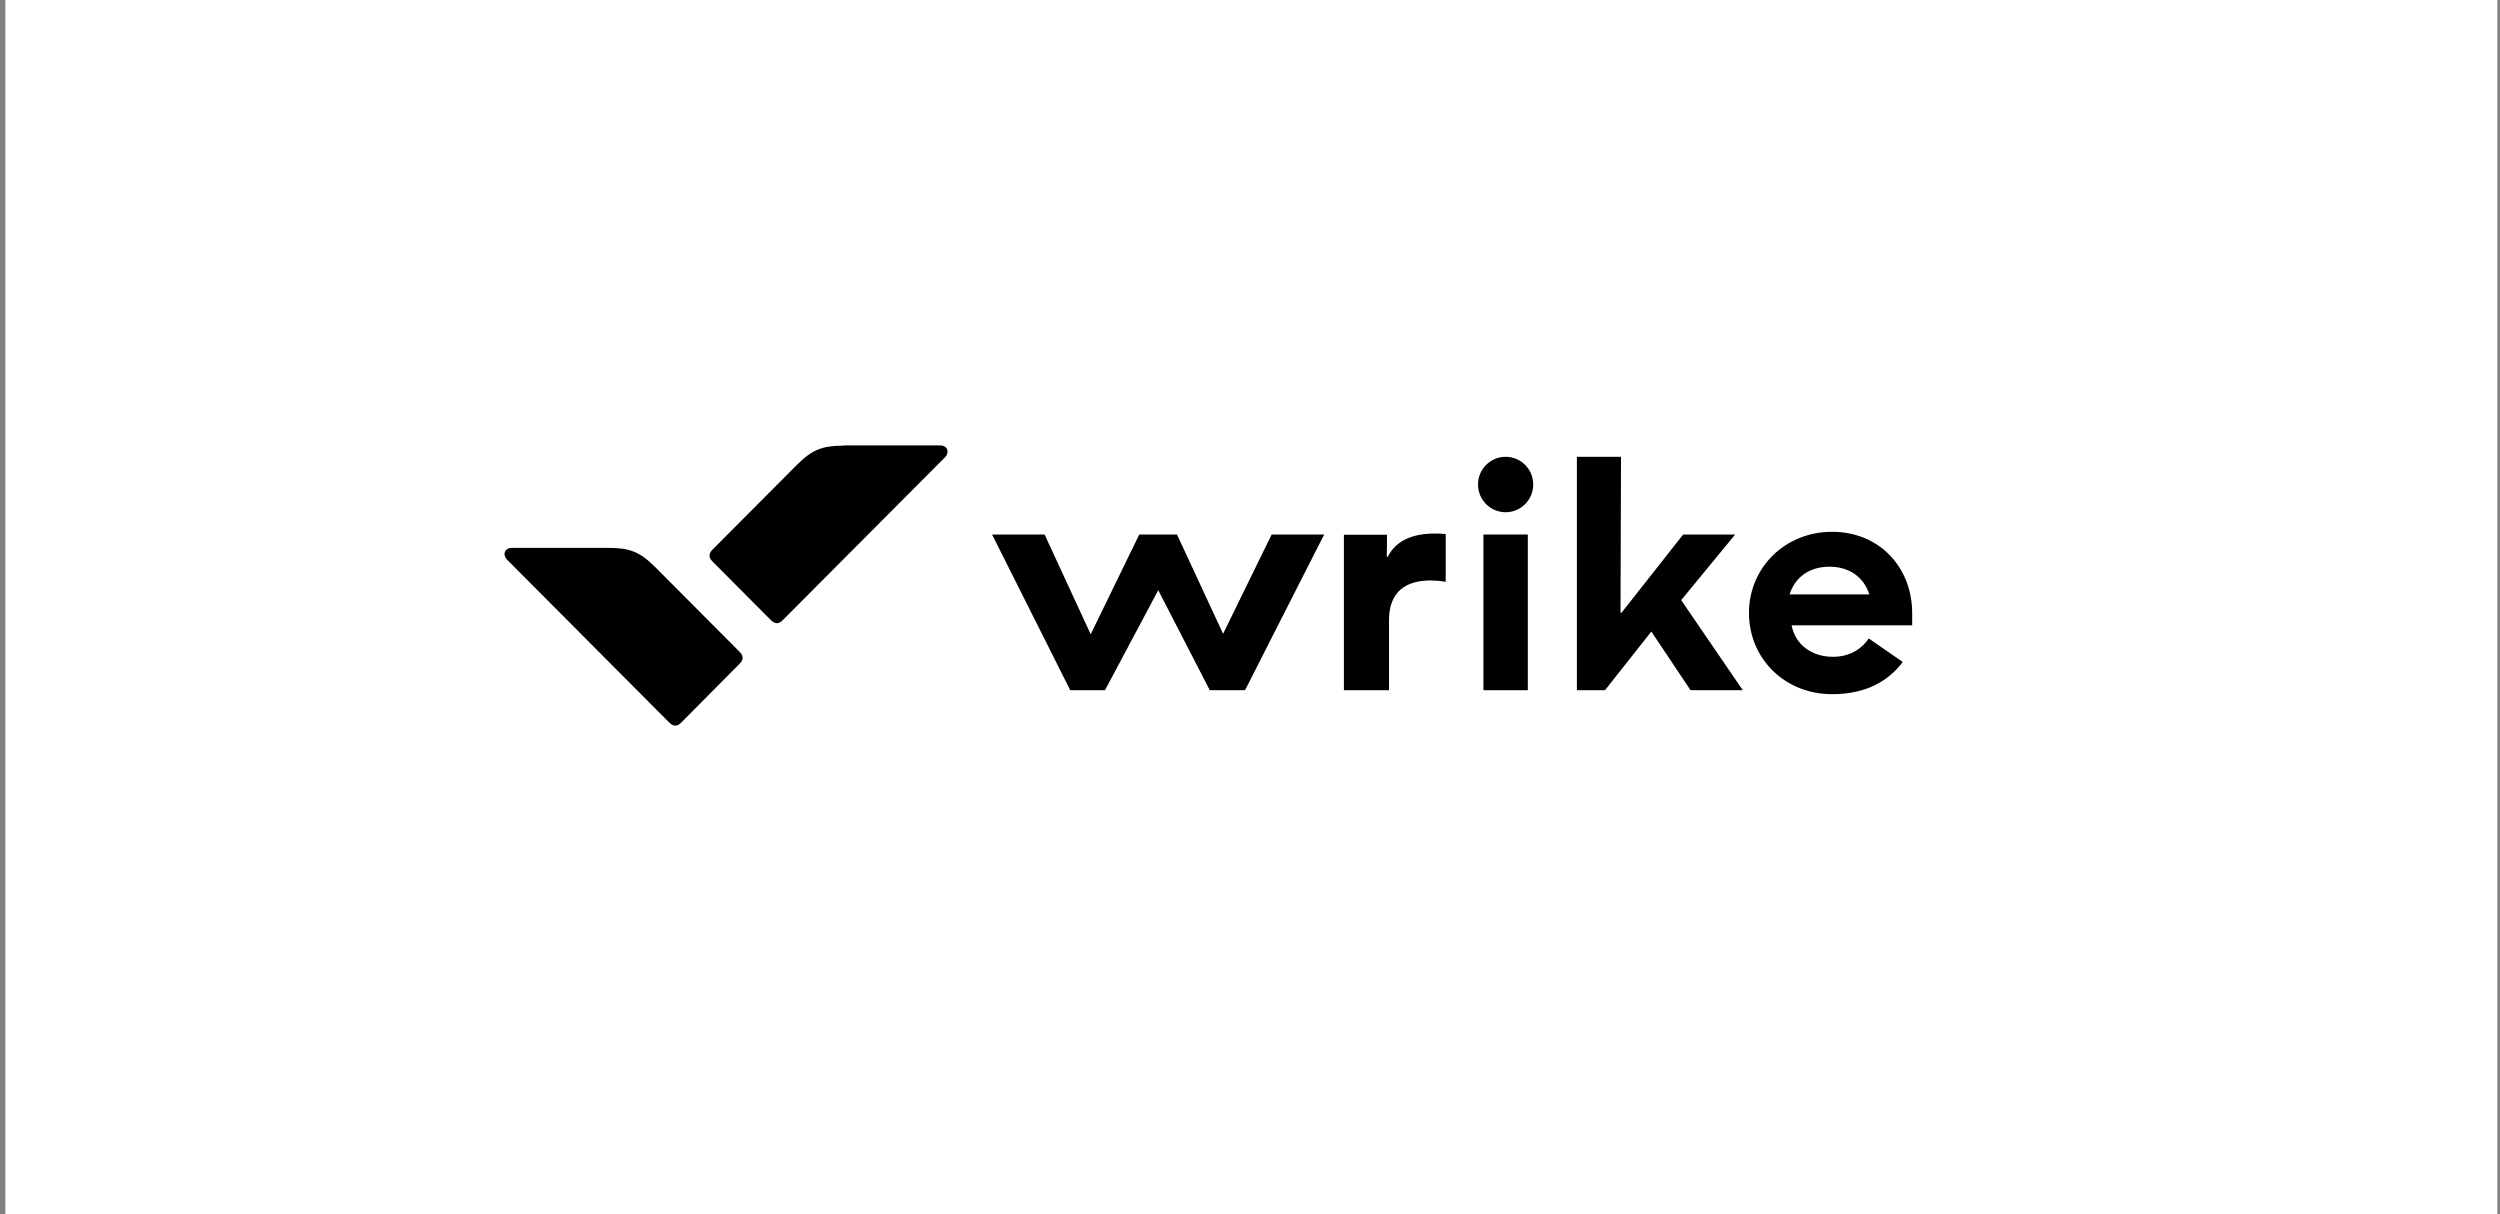
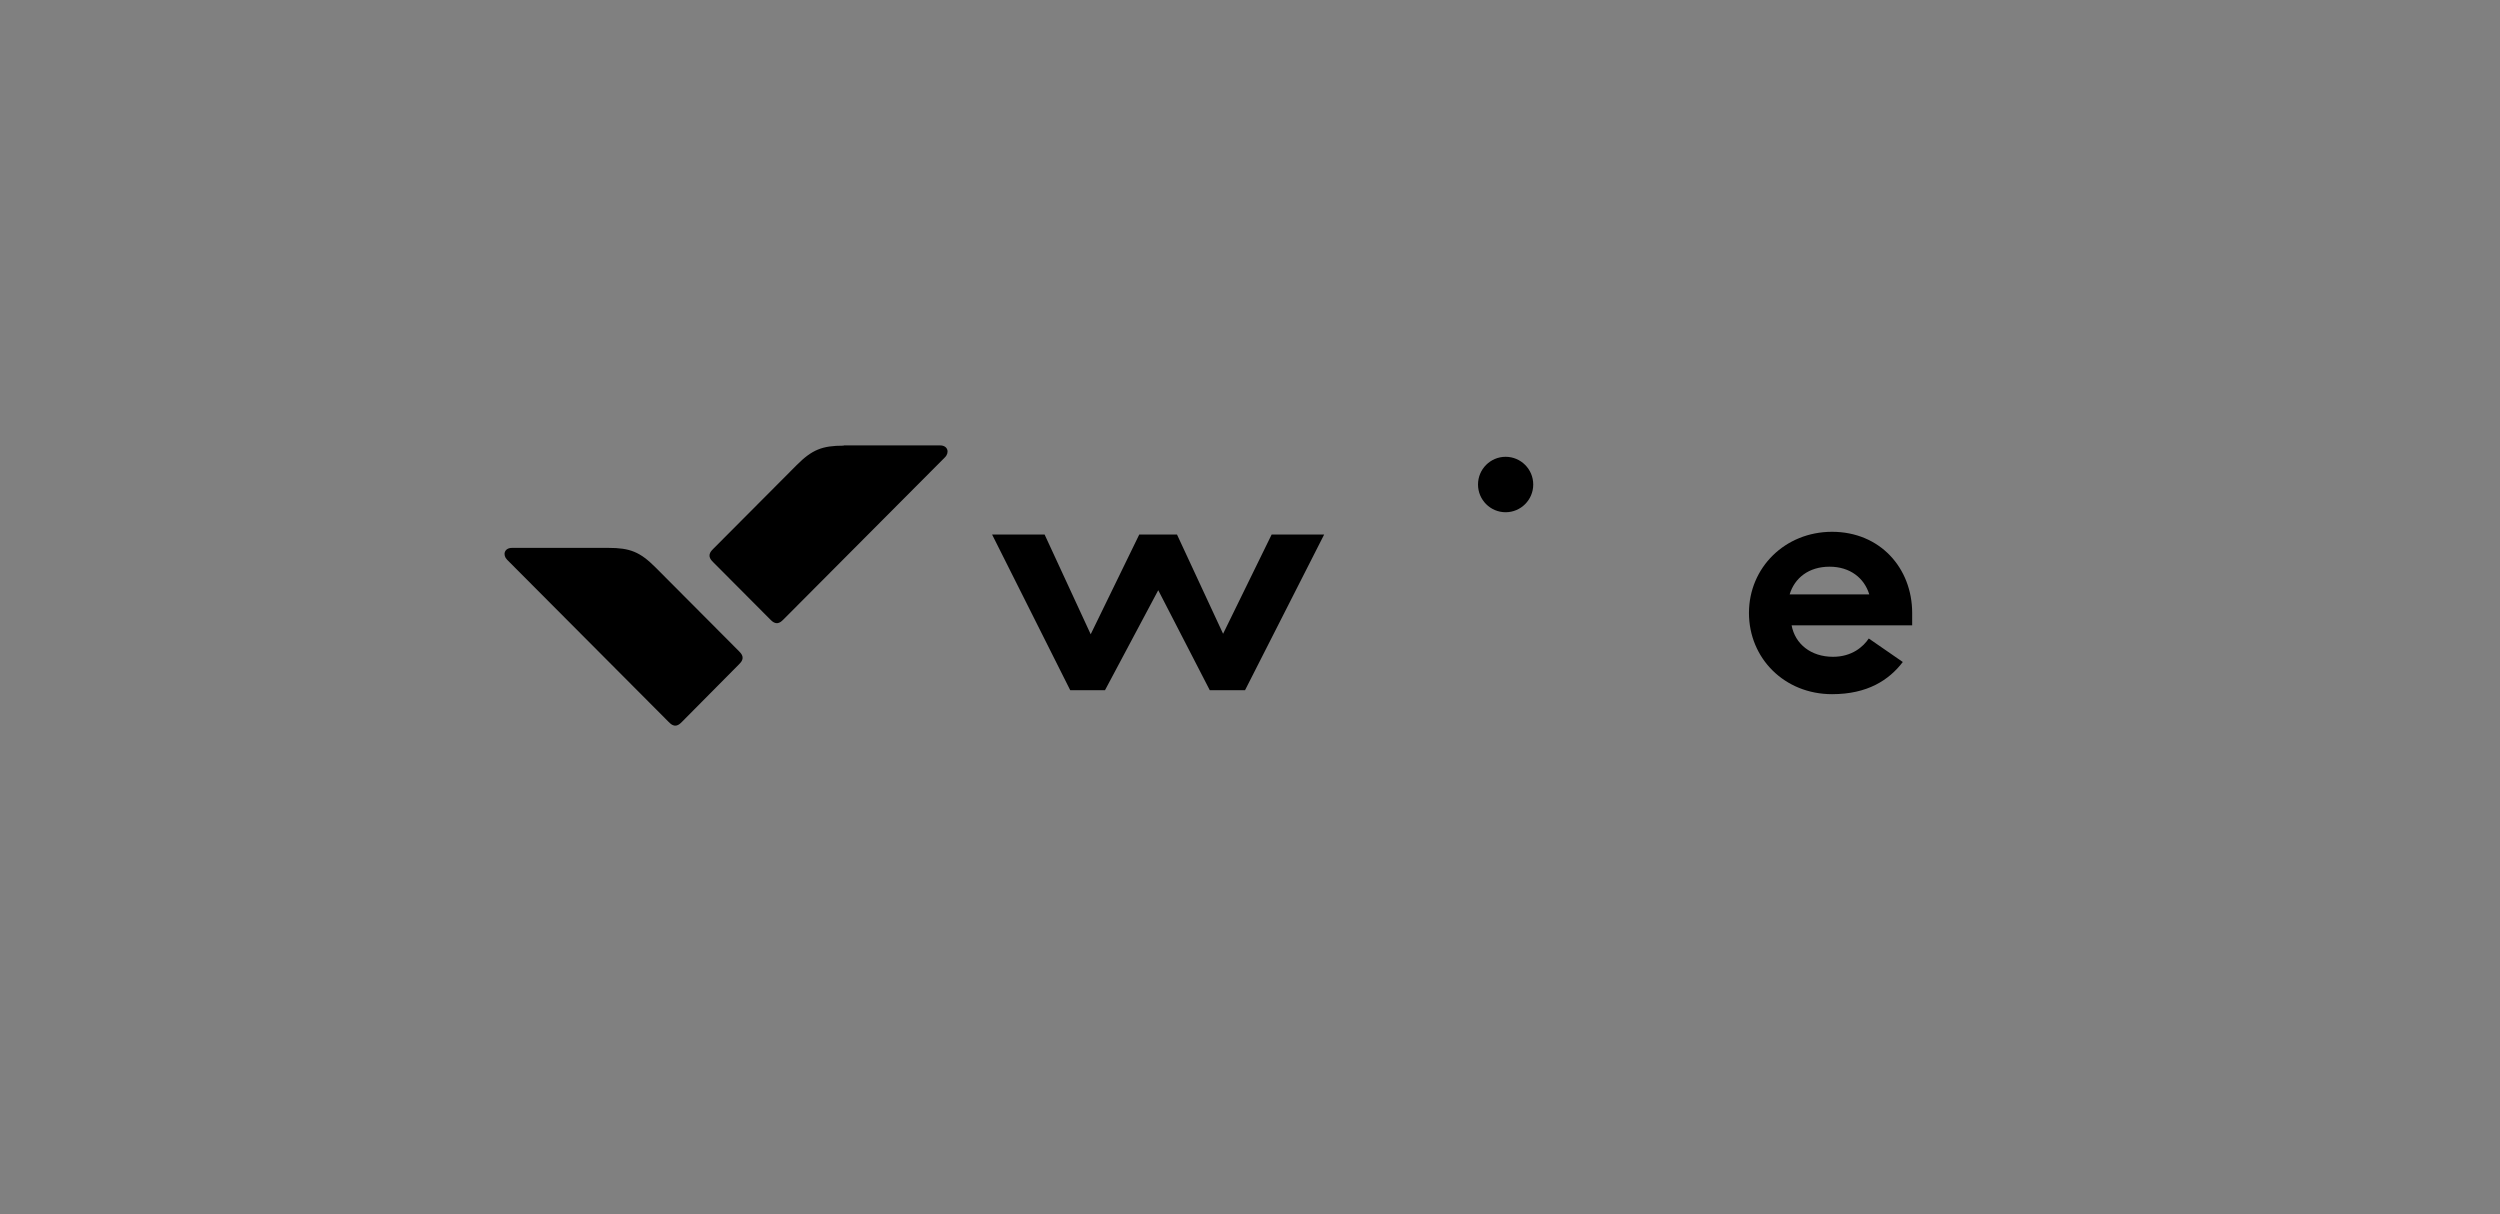
<svg xmlns="http://www.w3.org/2000/svg" width="313" height="152" viewBox="0 0 313 152" fill="none">
  <rect x="0" y="0" width="313" height="152" fill="#808080" stroke="none" />
-   <rect x="0.67" width="312" height="152" fill="white" />
-   <path d="M168.286 86.415H173.904V77.644C173.904 72.345 178.564 72.438 181.003 72.841V66.859C177.114 66.519 174.799 67.603 173.749 69.711H173.626L173.657 66.952H168.255V86.415H168.286Z" fill="black" />
-   <path d="M197.425 86.415H200.943L206.747 79.07L211.655 86.415H218.198L210.482 75.134L217.242 66.922H210.729L203.012 76.715H202.888L202.95 57.191H197.425V86.415Z" fill="black" />
  <path d="M133.993 86.415H138.345L145.012 73.894L151.464 86.415H155.878L165.786 66.921H159.211L153.131 79.349L147.359 66.921H142.636L136.555 79.411L130.783 66.921H124.208L133.993 86.415Z" fill="black" />
  <path d="M188.504 64.132C190.413 64.132 191.961 62.578 191.961 60.661C191.961 58.745 190.413 57.191 188.504 57.191C186.595 57.191 185.047 58.745 185.047 60.661C185.047 62.578 186.595 64.132 188.504 64.132Z" fill="black" />
-   <path d="M191.281 66.921H185.726V86.415H191.281V66.921Z" fill="black" />
  <path d="M76.178 68.595C78.864 68.595 80.129 69.091 82.074 71.043L92.507 81.518C92.816 81.828 92.877 81.952 92.939 82.138C92.97 82.2 92.97 82.293 92.97 82.355C92.97 82.417 92.97 82.51 92.939 82.572C92.877 82.757 92.816 82.881 92.507 83.191L85.377 90.381C85.068 90.691 84.945 90.753 84.759 90.815C84.698 90.846 84.605 90.846 84.543 90.846C84.482 90.846 84.389 90.846 84.327 90.815C84.142 90.753 84.019 90.691 83.71 90.381L63.492 70.082C62.905 69.493 63.121 68.595 64.109 68.595H76.178Z" fill="black" />
  <path d="M105.626 55.796C102.94 55.796 101.675 56.291 99.73 58.244L89.297 68.719C88.988 69.029 88.927 69.153 88.865 69.339C88.834 69.401 88.834 69.494 88.834 69.556C88.834 69.618 88.834 69.711 88.865 69.773C88.927 69.959 88.988 70.082 89.297 70.392L96.427 77.551C96.736 77.861 96.859 77.923 97.045 77.985C97.106 78.016 97.199 78.016 97.261 78.016C97.323 78.016 97.415 78.016 97.477 77.985C97.662 77.923 97.785 77.861 98.094 77.551L118.312 57.252C118.899 56.663 118.683 55.765 117.695 55.765H105.626V55.796Z" fill="black" />
  <path d="M233.971 79.938C233.292 80.96 231.872 82.231 229.496 82.231C226.718 82.231 224.742 80.62 224.31 78.295H239.404C239.404 77.892 239.404 77.304 239.404 76.746C239.404 71.105 235.36 66.581 229.372 66.581C223.507 66.581 218.97 71.043 218.97 76.746C218.97 82.417 223.415 86.911 229.372 86.911C233.817 86.911 236.502 85.144 238.231 82.882L233.971 79.938ZM229.063 70.95C231.625 70.95 233.416 72.376 234.033 74.421H224.063C224.68 72.376 226.44 70.95 229.063 70.95Z" fill="black" />
</svg>